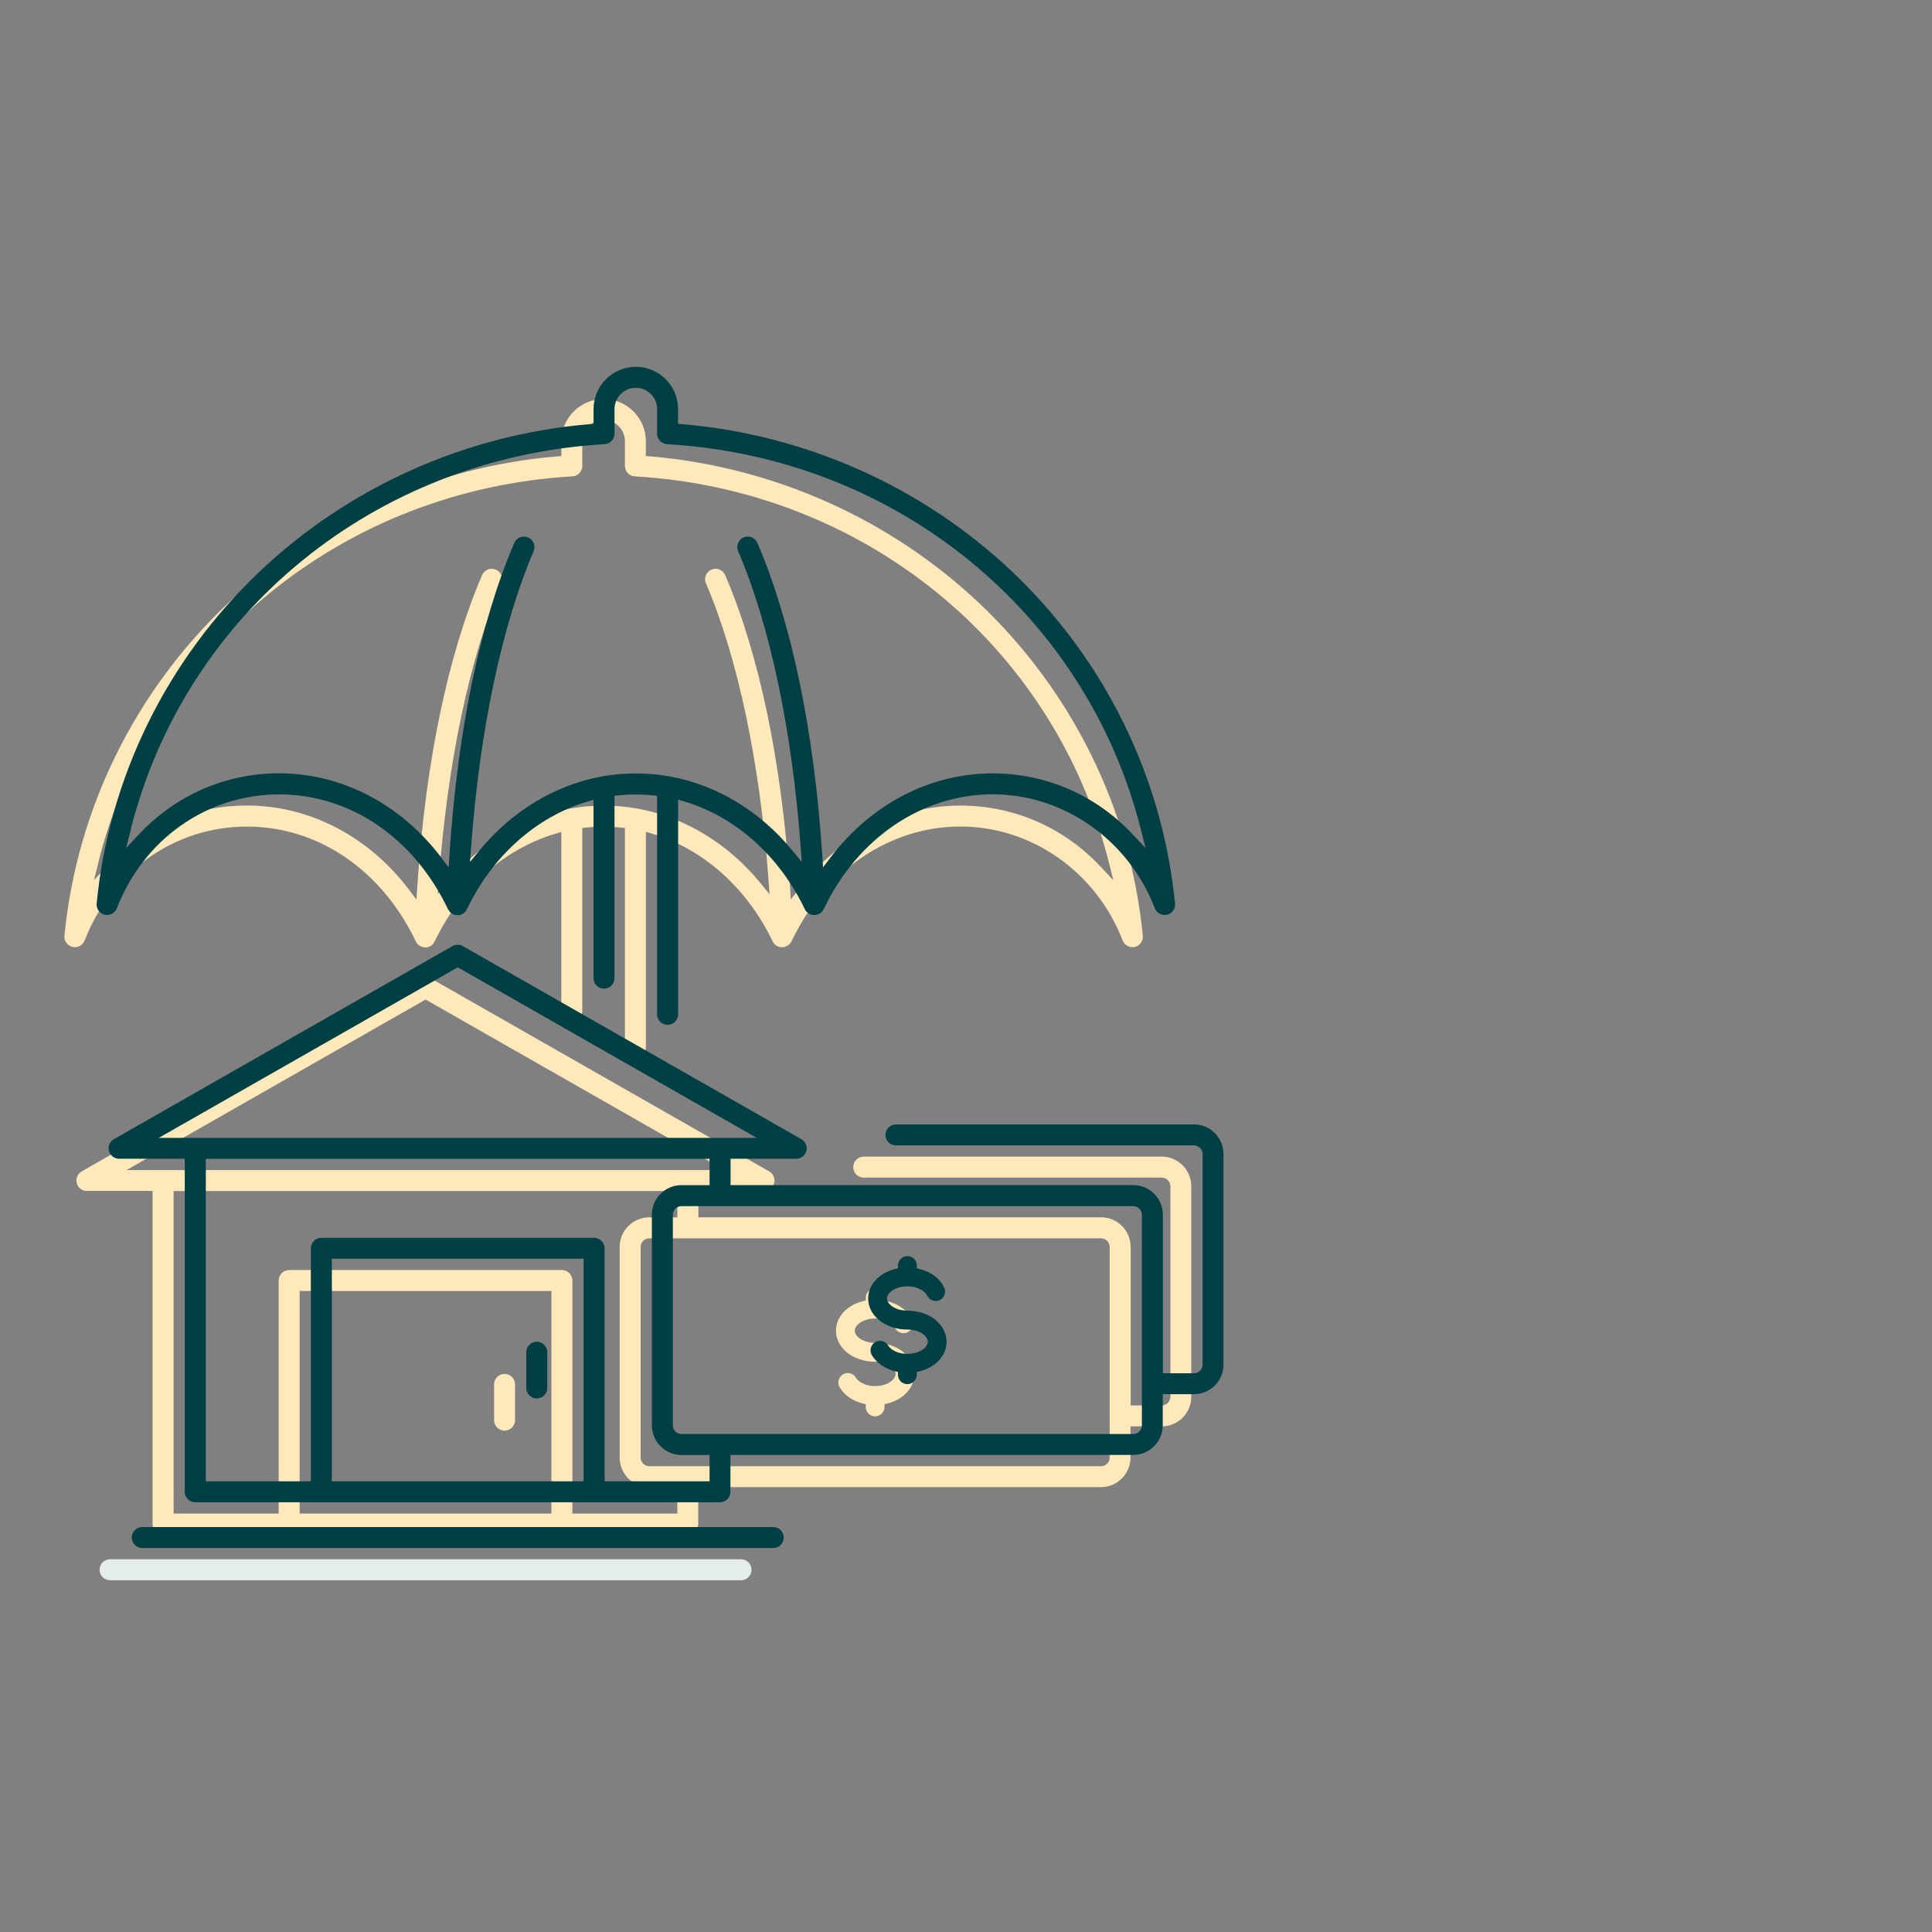
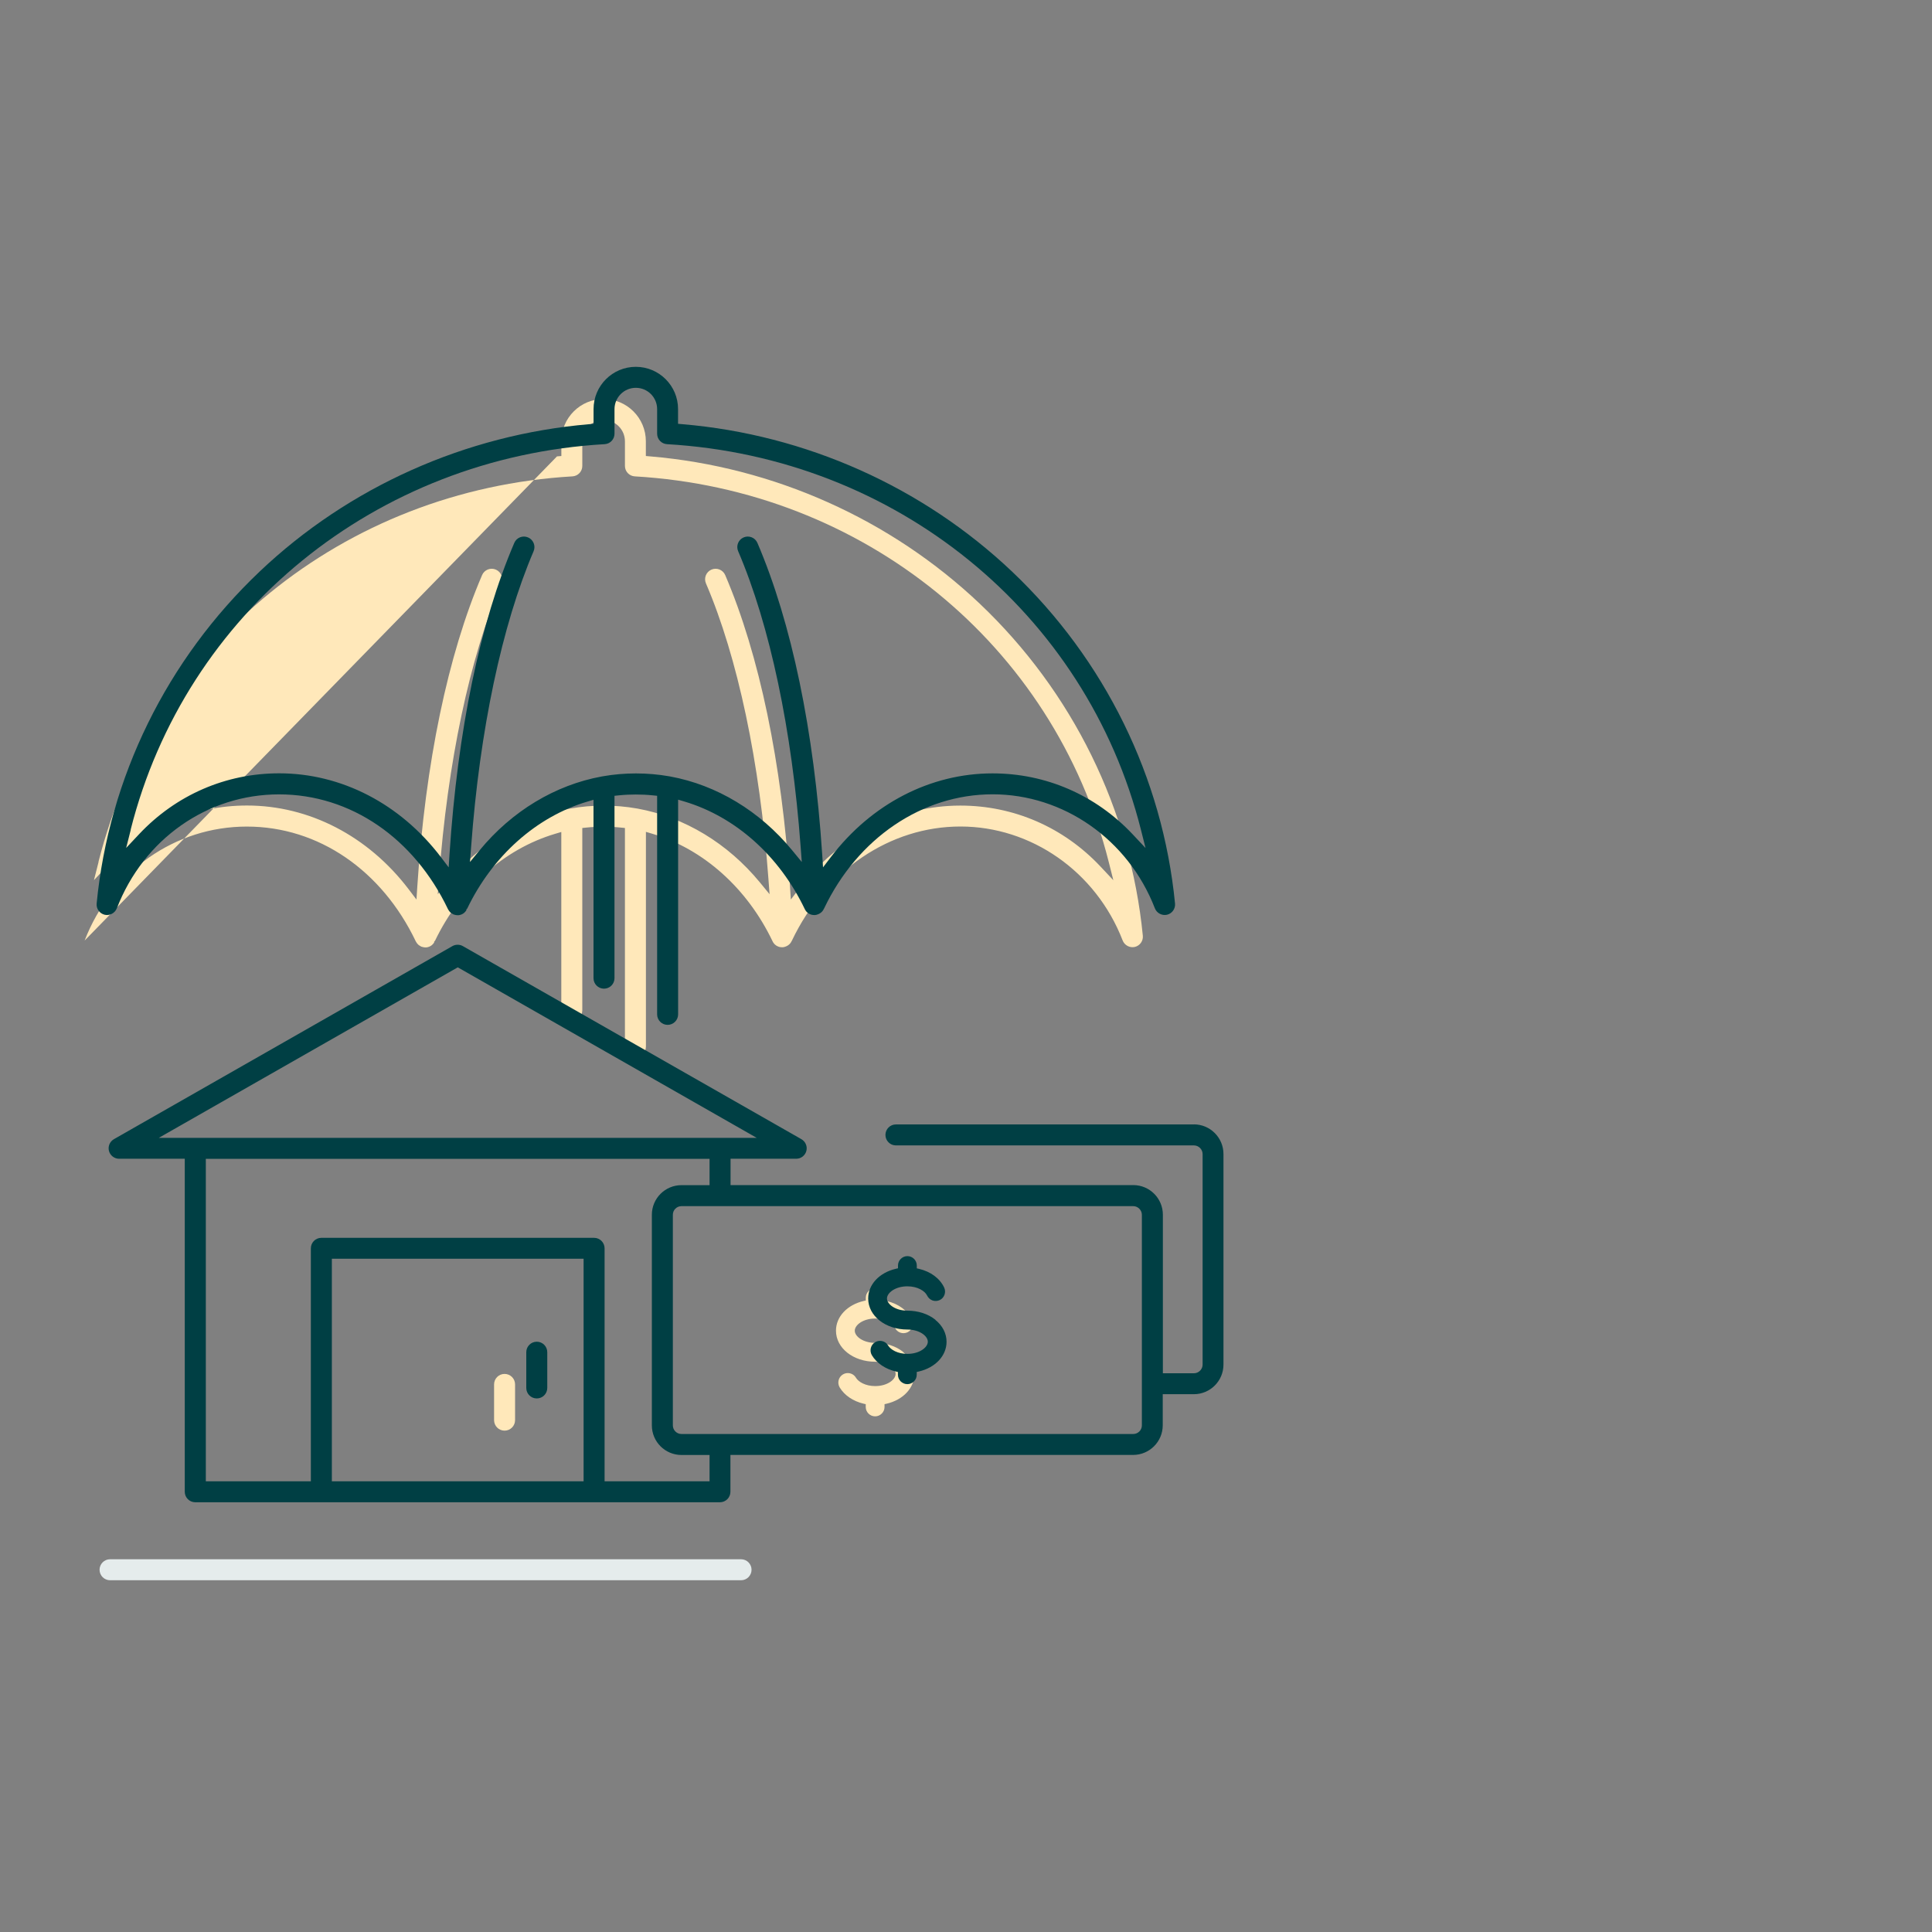
<svg xmlns="http://www.w3.org/2000/svg" id="a" width="300" height="300" viewBox="0 0 300 300">
  <rect x="0" y="0" width="300" height="300" fill="#808080" stroke="none" />
  <path d="M78.35,213.34c-.9,0-1.63.73-1.63,1.63v5.55c0,.9.73,1.63,1.63,1.63s1.63-.73,1.63-1.63v-5.55c0-.9-.73-1.63-1.63-1.63Z" fill="#ffe8ba" />
-   <path d="M180.4,179.6h-46.28c-.9,0-1.63.73-1.63,1.63s.73,1.63,1.63,1.63h46.28c.73,0,1.34.62,1.34,1.34v32.7c0,.73-.62,1.34-1.34,1.34h-4.83v-24.62c0-2.54-2.06-4.6-4.6-4.6h-62.53v-4.09h10.2c.74,0,1.38-.5,1.57-1.21s-.13-1.46-.77-1.83l-52.57-29.98c-.24-.14-.52-.21-.81-.21s-.56.07-.81.21l-52.56,29.98c-.64.37-.96,1.12-.77,1.83s.84,1.21,1.57,1.21h10.2v51.71c0,.9.73,1.63,1.63,1.63h81.47c.9,0,1.63-.73,1.63-1.63v-5.72h62.53c2.54,0,4.6-2.06,4.6-4.6v-4.83h4.83c2.54,0,4.6-2.06,4.6-4.6v-32.7c0-2.54-2.07-4.6-4.6-4.6h.02ZM19.65,181.69l46.43-26.48.13.07,46.3,26.41H19.65ZM85.62,235.02h-39.09v-34.56h39.09v34.56ZM105.19,235.02h-16.31v-36.18c0-.9-.73-1.63-1.63-1.63h-42.35c-.9,0-1.63.73-1.63,1.63v36.18h-16.31v-50.08h78.22v4.09h-4.36c-2.54,0-4.6,2.06-4.6,4.6v32.7c0,2.54,2.06,4.6,4.6,4.6h4.36v4.09h0ZM172.31,226.33c0,.74-.6,1.34-1.34,1.34h-70.15c-.74,0-1.34-.6-1.34-1.34v-32.7c0-.74.6-1.34,1.34-1.34h70.15c.73,0,1.34.62,1.34,1.34v32.7Z" fill="#ffe8ba" />
-   <path d="M13.14,146.05h0c4.16-10.75,14.04-17.7,25.19-17.7s20.98,6.83,26.23,17.82c.03.07.07.13.11.18.06.09.09.13.12.17.09.1.13.14.18.19.07.06.12.09.17.12.1.07.16.1.22.13l.07.04s.06,0,.08.02c.15.04.21.06.28.07.08,0,.14.02.19.02.13,0,.19,0,.25,0,.11-.02.18-.03.25-.05.1-.03.16-.06.22-.08.07-.03.13-.07.19-.1.07-.04.13-.09.18-.13.07-.06.12-.11.16-.16.06-.07.11-.13.15-.19.01-.02.03-.04.04-.07v-.12l.13-.13c3.94-8.19,10.73-14.24,18.63-16.6l.98-.29v27.7c0,.9.73,1.63,1.63,1.63s1.63-.73,1.63-1.63v-28.32l.69-.07c.86-.09,1.75-.13,2.62-.13s1.76.04,2.62.13l.69.07v33.94c0,.9.73,1.63,1.63,1.63s1.63-.73,1.63-1.63v-33.34l.98.29c7.94,2.37,14.75,8.46,18.69,16.71.04.07.07.13.1.18.06.09.1.14.14.19.06.06.1.11.14.14.1.08.15.12.21.16.08.05.13.08.19.1.09.04.16.07.23.09.07.02.13.03.2.04.12.02.19.02.26.02.11,0,.17,0,.22-.02.09,0,.16-.03.22-.05.1-.03.16-.05.22-.08.07-.03.13-.06.19-.1.09-.06.14-.09.19-.13.07-.06.12-.11.17-.16.06-.07.09-.11.13-.16.06-.09.1-.15.13-.22l.06-.11c5.2-10.92,15.23-17.72,26.17-17.72s21.03,6.95,25.19,17.7c.29.75,1.11,1.18,1.89,1,.79-.19,1.32-.94,1.24-1.74-1.91-19.56-10.9-37.87-25.31-51.55-13.86-13.14-32.03-21.26-51.16-22.88l-.7-.06v-2.29c0-3.62-2.94-6.56-6.56-6.56s-6.56,2.94-6.56,6.56v2.29l-.7.06c-19.14,1.62-37.31,9.74-51.15,22.88-14.42,13.68-23.41,31.99-25.31,51.55-.08.81.46,1.55,1.24,1.74.78.18,1.6-.24,1.89-1v.02ZM15.29,133.83c8.52-33.75,38.1-57.8,73.6-59.86.86-.05,1.53-.76,1.53-1.62v-3.82c0-1.82,1.48-3.31,3.31-3.31s3.31,1.48,3.31,3.31v3.82c0,.86.67,1.57,1.53,1.62,35.5,2.06,65.08,26.11,73.59,59.86l.72,2.85-2.01-2.14c-5.73-6.09-13.46-9.45-21.75-9.45-9.65,0-18.8,4.73-25.09,12.98l-1.23,1.61-.13-2.03c-1.27-19.23-4.75-35.95-10.06-48.35-.35-.82-1.31-1.21-2.14-.85-.82.35-1.21,1.31-.85,2.14,4.93,11.49,8.37,27.78,9.7,45.87l.18,2.39-1.52-1.85c-4.98-6.05-11.7-10.11-18.92-11.43-.07-.02-.12-.02-.17-.03-3.37-.59-6.92-.59-10.27,0-.08.01-.12.02-.17.03-7.24,1.32-13.96,5.38-18.95,11.43l-1.52,1.85.18-2.39c1.33-18.09,4.78-34.38,9.7-45.87.35-.82-.03-1.78-.86-2.14-.4-.17-.84-.18-1.25-.02-.4.16-.72.47-.89.87-5.32,12.4-8.8,29.12-10.06,48.35l-.13,2.03-1.23-1.62c-6.29-8.25-15.43-12.98-25.09-12.98-8.29,0-16.02,3.36-21.75,9.45l-2.01,2.14.72-2.84h-.02Z" fill="#ffe8ba" />
+   <path d="M13.14,146.05h0c4.16-10.75,14.04-17.7,25.19-17.7s20.98,6.83,26.23,17.82c.03.07.07.13.11.18.06.09.09.13.12.17.09.1.13.14.18.19.07.06.12.09.17.12.1.07.16.1.22.13l.07.04s.06,0,.08.02c.15.04.21.06.28.07.08,0,.14.02.19.02.13,0,.19,0,.25,0,.11-.02.18-.03.25-.05.1-.03.16-.06.22-.08.07-.03.13-.07.19-.1.07-.04.13-.09.18-.13.07-.06.12-.11.16-.16.06-.07.11-.13.15-.19.01-.02.03-.04.04-.07v-.12l.13-.13c3.94-8.19,10.73-14.24,18.63-16.6l.98-.29v27.7c0,.9.73,1.63,1.63,1.63s1.63-.73,1.63-1.63v-28.32l.69-.07c.86-.09,1.75-.13,2.62-.13s1.76.04,2.62.13l.69.07v33.94c0,.9.73,1.63,1.63,1.63s1.63-.73,1.63-1.63v-33.34l.98.29c7.94,2.37,14.75,8.46,18.69,16.71.04.07.07.13.1.18.06.09.1.14.14.19.06.06.1.11.14.14.1.08.15.12.21.16.08.05.13.08.19.1.09.04.16.07.23.09.07.02.13.03.2.04.12.02.19.02.26.02.11,0,.17,0,.22-.02.09,0,.16-.03.22-.05.1-.03.16-.05.22-.08.07-.03.13-.06.19-.1.09-.06.14-.09.19-.13.07-.06.12-.11.17-.16.06-.07.09-.11.13-.16.06-.09.1-.15.13-.22l.06-.11c5.2-10.92,15.23-17.72,26.17-17.72s21.03,6.95,25.19,17.7c.29.75,1.11,1.18,1.89,1,.79-.19,1.32-.94,1.24-1.74-1.91-19.56-10.9-37.87-25.31-51.55-13.86-13.14-32.03-21.26-51.16-22.88l-.7-.06v-2.29c0-3.62-2.94-6.56-6.56-6.56s-6.56,2.94-6.56,6.56v2.29l-.7.06v.02ZM15.29,133.83c8.52-33.75,38.1-57.8,73.6-59.86.86-.05,1.53-.76,1.53-1.62v-3.82c0-1.82,1.48-3.31,3.31-3.31s3.31,1.48,3.31,3.31v3.82c0,.86.67,1.57,1.53,1.62,35.5,2.06,65.08,26.11,73.59,59.86l.72,2.85-2.01-2.14c-5.73-6.09-13.46-9.45-21.75-9.45-9.65,0-18.8,4.73-25.09,12.98l-1.23,1.61-.13-2.03c-1.27-19.23-4.75-35.95-10.06-48.35-.35-.82-1.31-1.21-2.14-.85-.82.35-1.21,1.31-.85,2.14,4.93,11.49,8.37,27.78,9.7,45.87l.18,2.39-1.52-1.85c-4.98-6.05-11.7-10.11-18.92-11.43-.07-.02-.12-.02-.17-.03-3.37-.59-6.92-.59-10.27,0-.08.01-.12.02-.17.03-7.24,1.32-13.96,5.38-18.95,11.43l-1.52,1.85.18-2.39c1.33-18.09,4.78-34.38,9.7-45.87.35-.82-.03-1.78-.86-2.14-.4-.17-.84-.18-1.25-.02-.4.16-.72.47-.89.87-5.32,12.4-8.8,29.12-10.06,48.35l-.13,2.03-1.23-1.62c-6.29-8.25-15.43-12.98-25.09-12.98-8.29,0-16.02,3.36-21.75,9.45l-2.01,2.14.72-2.84h-.02Z" fill="#ffe8ba" />
  <path d="M140.26,209.94c-1.14-.92-2.69-1.42-4.36-1.42h0c-1.87,0-3.17-1-3.17-1.89s1.3-1.89,3.17-1.89c1.57,0,2.72.72,3.06,1.43.17.35.46.62.83.76.37.13.76.11,1.12-.05.73-.34,1.04-1.22.7-1.95-.67-1.42-2.1-2.49-3.94-2.91l-.31-.07v-.44c0-.81-.66-1.46-1.46-1.46s-1.46.66-1.46,1.46v.43l-.31.07c-2.59.6-4.32,2.45-4.32,4.62,0,2.7,2.68,4.82,6.09,4.82,1.87,0,3.17,1,3.17,1.89s-1.3,1.89-3.17,1.89c-1.53,0-2.61-.66-3-1.31-.27-.46-.76-.71-1.26-.71-.25,0-.51.07-.75.21-.69.41-.92,1.31-.51,2.01.73,1.23,2.1,2.16,3.74,2.54l.31.07v.43c0,.81.66,1.46,1.46,1.46s1.46-.66,1.46-1.46v-.43l.31-.07c2.59-.6,4.32-2.45,4.32-4.62,0-1.29-.62-2.5-1.73-3.39v-.02Z" fill="#ffe8ba" />
  <rect width="300" height="300" fill="none" />
  <path d="M115.07,242.12H17.09c-.9,0-1.63.73-1.63,1.63s.73,1.63,1.63,1.63h97.98c.9,0,1.63-.73,1.63-1.63s-.73-1.63-1.63-1.63Z" fill="#e5ecec" />
  <path d="M83.35,208.34c-.9,0-1.63.73-1.63,1.63v5.55c0,.9.73,1.63,1.63,1.63s1.63-.73,1.63-1.63v-5.55c0-.9-.73-1.63-1.63-1.63Z" fill="#003f44" />
  <path d="M185.4,174.6h-46.28c-.9,0-1.63.73-1.63,1.63s.73,1.63,1.63,1.63h46.28c.73,0,1.34.62,1.34,1.34v32.7c0,.73-.62,1.34-1.34,1.34h-4.83v-24.62c0-2.54-2.06-4.6-4.6-4.6h-62.53v-4.09h10.2c.74,0,1.38-.5,1.57-1.21s-.13-1.46-.77-1.83l-52.57-29.98c-.24-.14-.52-.21-.81-.21s-.56.07-.81.21l-52.56,29.98c-.64.37-.96,1.12-.77,1.83s.84,1.21,1.57,1.21h10.2v51.71c0,.9.73,1.63,1.63,1.63h81.47c.9,0,1.63-.73,1.63-1.63v-5.72h62.53c2.54,0,4.6-2.06,4.6-4.6v-4.83h4.83c2.54,0,4.6-2.06,4.6-4.6v-32.7c0-2.54-2.07-4.6-4.6-4.6h.02ZM24.65,176.69l46.43-26.48.13.07,46.3,26.41H24.65ZM90.62,230.02h-39.09v-34.56h39.09v34.56ZM110.19,230.02h-16.31v-36.18c0-.9-.73-1.63-1.63-1.63h-42.35c-.9,0-1.63.73-1.63,1.63v36.18h-16.31v-50.08h78.22v4.09h-4.36c-2.54,0-4.6,2.06-4.6,4.6v32.7c0,2.54,2.06,4.6,4.6,4.6h4.36v4.09h0ZM177.31,221.33c0,.74-.6,1.34-1.34,1.34h-70.15c-.74,0-1.34-.6-1.34-1.34v-32.7c0-.74.6-1.34,1.34-1.34h70.15c.73,0,1.34.62,1.34,1.34v32.7Z" fill="#003f44" />
  <path d="M18.14,141.05h0c4.16-10.75,14.04-17.7,25.19-17.7s20.98,6.83,26.23,17.82c.03.07.07.13.11.18.06.09.09.13.12.17.09.1.13.14.18.19.07.06.12.09.17.12.1.07.16.1.22.13l.07.04s.06,0,.08.02c.15.04.21.06.28.07.08,0,.14.02.19.02.13,0,.19,0,.25,0,.11-.02.18-.03.25-.05.1-.03.16-.06.22-.08.07-.03.13-.07.19-.1.07-.04.13-.09.18-.13.07-.06.12-.11.16-.16.06-.07.11-.13.15-.19.01-.02.03-.04.04-.07v-.12l.13-.13c3.94-8.19,10.73-14.24,18.63-16.6l.98-.29v27.7c0,.9.73,1.63,1.63,1.63s1.63-.73,1.63-1.63v-28.32l.69-.07c.86-.09,1.75-.13,2.62-.13s1.76.04,2.62.13l.69.07v33.94c0,.9.73,1.63,1.63,1.63s1.63-.73,1.63-1.63v-33.34l.98.29c7.94,2.37,14.75,8.46,18.69,16.71.04.07.07.13.1.18.06.09.1.14.14.19.06.06.1.11.14.14.1.08.15.12.21.16.08.05.13.08.19.1.09.04.16.07.23.09.07.02.13.03.2.04.12.02.19.02.26.02.11,0,.17,0,.22-.02.09,0,.16-.03.22-.05.1-.03.16-.05.22-.08.07-.03.13-.06.19-.1.09-.06.14-.09.19-.13.07-.06.12-.11.17-.16.06-.07.09-.11.13-.16.06-.09.1-.15.13-.22l.06-.11c5.2-10.92,15.23-17.72,26.17-17.72s21.03,6.95,25.19,17.7c.29.75,1.11,1.18,1.89,1,.79-.19,1.32-.94,1.24-1.74-1.91-19.56-10.9-37.87-25.31-51.55-13.86-13.14-32.03-21.26-51.16-22.88l-.7-.06v-2.29c0-3.62-2.94-6.56-6.56-6.56s-6.56,2.94-6.56,6.56v2.29l-.7.06c-19.14,1.62-37.31,9.74-51.15,22.88-14.42,13.68-23.41,31.99-25.31,51.55-.08.81.46,1.55,1.24,1.74.78.18,1.6-.24,1.89-1v.02ZM20.29,128.83c8.52-33.75,38.1-57.8,73.6-59.86.86-.05,1.53-.76,1.53-1.62v-3.82c0-1.82,1.48-3.31,3.31-3.31s3.31,1.48,3.31,3.31v3.82c0,.86.67,1.57,1.53,1.62,35.5,2.06,65.08,26.11,73.59,59.86l.72,2.85-2.01-2.14c-5.73-6.09-13.46-9.45-21.75-9.45-9.65,0-18.8,4.73-25.09,12.98l-1.23,1.61-.13-2.03c-1.27-19.23-4.75-35.95-10.06-48.35-.35-.82-1.31-1.21-2.14-.85-.82.35-1.21,1.31-.85,2.14,4.93,11.49,8.37,27.78,9.7,45.87l.18,2.39-1.52-1.85c-4.98-6.05-11.7-10.11-18.92-11.43-.07-.02-.12-.02-.17-.03-3.37-.59-6.92-.59-10.27,0-.08.01-.12.02-.17.03-7.24,1.32-13.96,5.38-18.95,11.43l-1.52,1.85.18-2.39c1.33-18.09,4.78-34.38,9.7-45.87.35-.82-.03-1.78-.86-2.14-.4-.17-.84-.18-1.25-.02-.4.16-.72.47-.89.87-5.32,12.4-8.8,29.12-10.06,48.35l-.13,2.03-1.23-1.62c-6.29-8.25-15.43-12.98-25.09-12.98-8.29,0-16.02,3.36-21.75,9.45l-2.01,2.14.72-2.84h-.02Z" fill="#003f44" />
-   <path d="M120.07,237.12H22.09c-.9,0-1.63.73-1.63,1.63s.73,1.63,1.63,1.63h97.98c.9,0,1.63-.73,1.63-1.63s-.73-1.63-1.63-1.63Z" fill="#003f44" />
  <path d="M145.26,204.94c-1.14-.92-2.69-1.42-4.36-1.42h0c-1.87,0-3.17-1-3.17-1.89s1.3-1.89,3.17-1.89c1.57,0,2.72.72,3.06,1.43.17.35.46.62.83.76.37.13.76.11,1.12-.05.73-.34,1.04-1.22.7-1.95-.67-1.42-2.1-2.49-3.94-2.91l-.31-.07v-.44c0-.81-.66-1.46-1.46-1.46s-1.46.66-1.46,1.46v.43l-.31.07c-2.59.6-4.32,2.45-4.32,4.62,0,2.7,2.68,4.82,6.09,4.82,1.87,0,3.17,1,3.17,1.89s-1.3,1.89-3.17,1.89c-1.53,0-2.61-.66-3-1.31-.27-.46-.76-.71-1.26-.71-.25,0-.51.07-.75.21-.69.41-.92,1.31-.51,2.01.73,1.23,2.1,2.16,3.74,2.54l.31.07v.43c0,.81.66,1.46,1.46,1.46s1.46-.66,1.46-1.46v-.43l.31-.07c2.59-.6,4.32-2.45,4.32-4.62,0-1.29-.62-2.5-1.73-3.39v-.02Z" fill="#003f44" />
</svg>